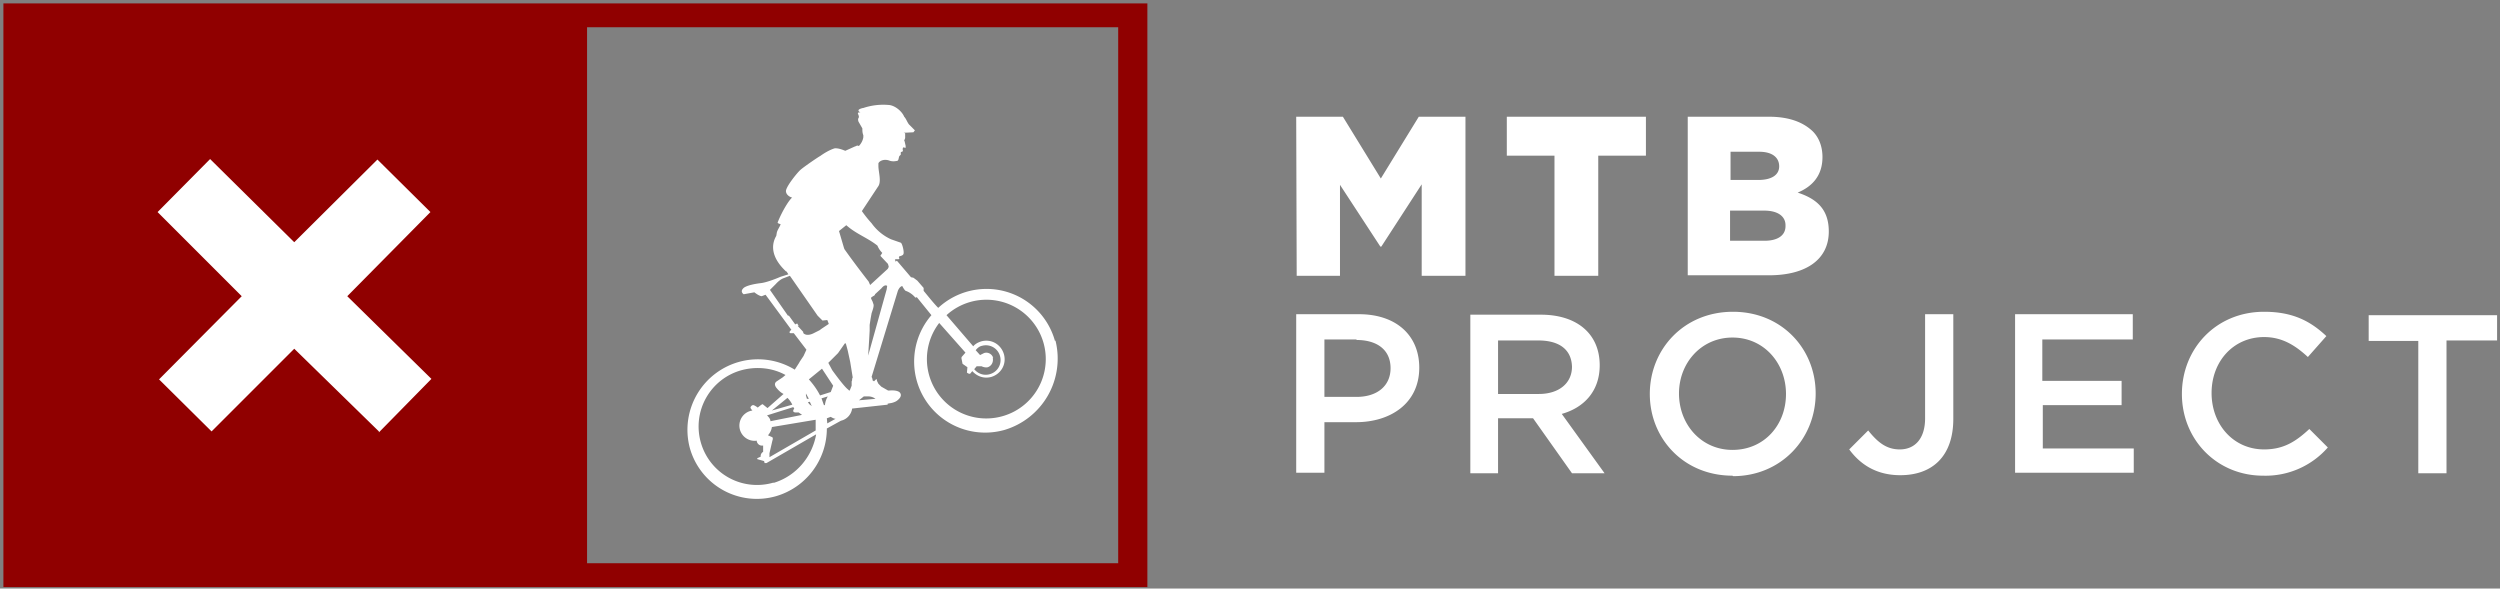
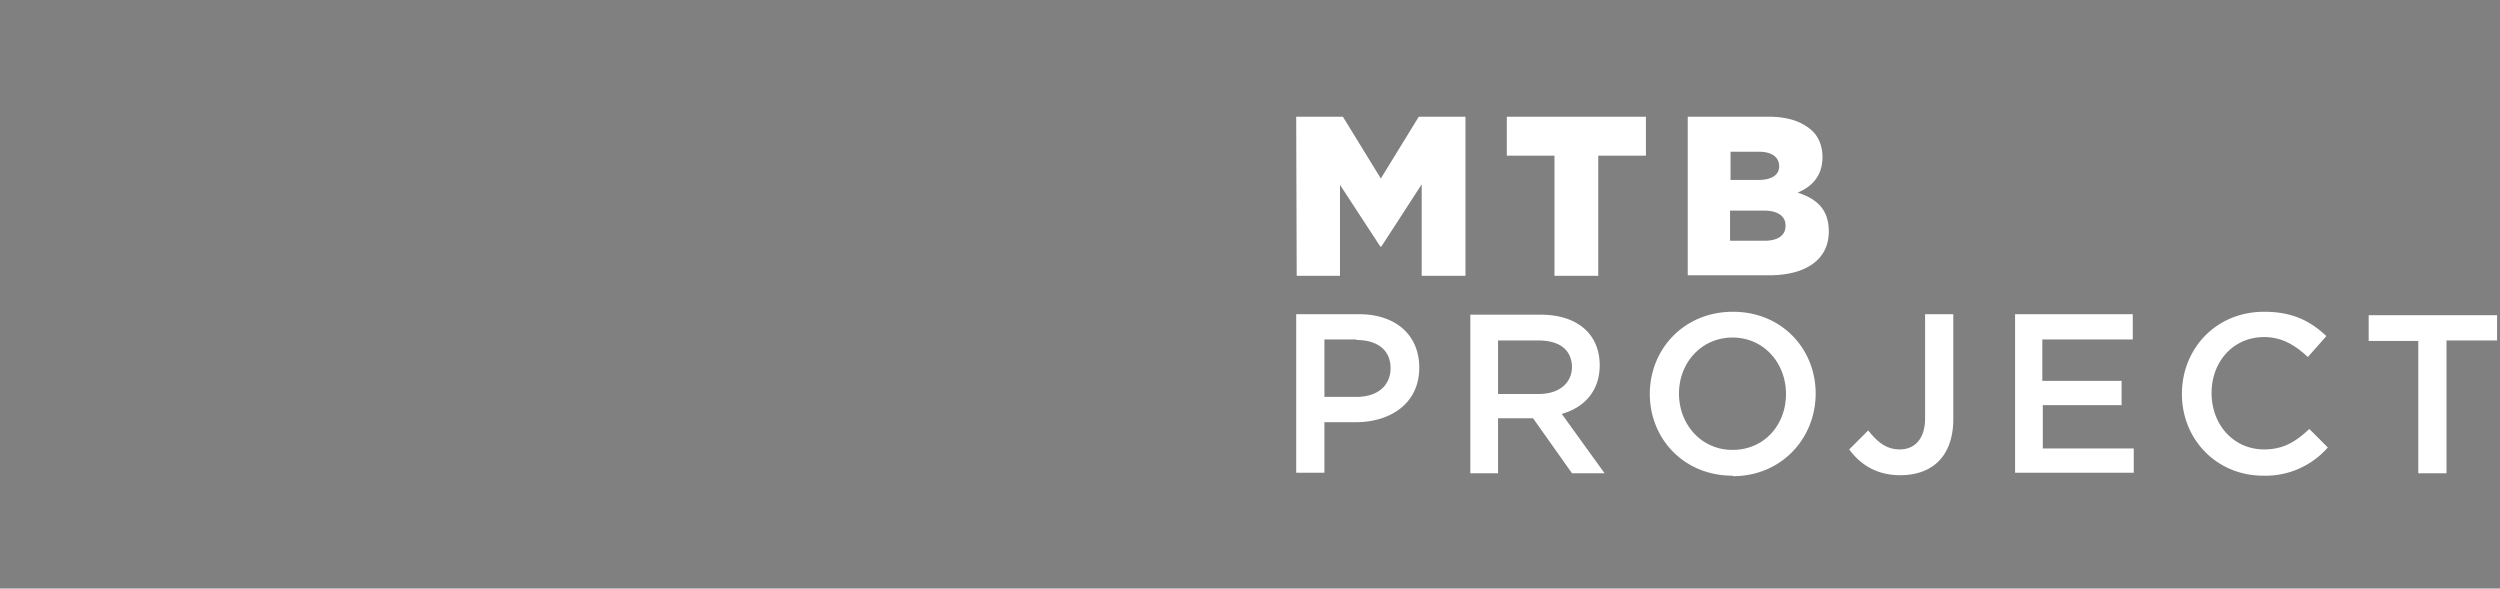
<svg xmlns="http://www.w3.org/2000/svg" width="514" height="121" fill="none">
  <rect width="100%" height="100%" fill="#808080" stroke="none" />
  <path fill="#fff" d="M266.5 24h9.6l7.8 12.7 7.8-12.7h9.6v32.7h-9V37.9L284 50.7h-.2L275.5 38v18.7h-8.9l-.1-32.7ZM319.6 32h-9.8v-8h28.6v8h-9.8v24.7h-9V32ZM347 24h16.7c4.1 0 7 1.1 9 3 1.2 1.2 2 3 2 5.3 0 3.9-2.2 6.1-5.1 7.3 4 1.3 6.4 3.5 6.4 8 0 5.7-4.6 9-12.3 9H347V24h.1Zm14.5 13c2.7 0 4.3-1 4.3-2.8 0-1.8-1.4-3-4.1-3h-5.9V37h5.7Zm1.3 12.5c2.7 0 4.3-1.1 4.3-3v-.2c0-1.7-1.4-3-4.4-3h-7v6.2h7ZM278.7 86.8h-6.4v10.4h-5.8V64.6h12.9c7.6 0 12.4 4.3 12.4 11 0 7.4-6 11.2-13 11.2Zm.2-17h-6.6v11.8h6.6c4.3 0 7-2.3 7-5.9 0-3.8-2.8-5.8-7-5.8ZM323.2 97.3l-8-11.3H308v11.3h-5.7V64.7h14.5c7.5 0 12.1 4 12.1 10.4 0 5.3-3.2 8.7-7.8 10l8.8 12.2h-6.7ZM316.3 70H308v11h8.4c4.1 0 6.8-2.2 6.8-5.6-.1-3.6-2.7-5.4-6.9-5.4ZM356.2 97.8c-10 0-17-7.6-17-16.8 0-9.2 7-16.9 17.1-16.9 10 0 17 7.6 17 16.8 0 9.3-7.1 17-17 17Zm0-28.4c-6.4 0-11 5.2-11 11.5 0 6.4 4.6 11.6 11 11.6 6.5 0 11-5.1 11-11.5 0-6.3-4.5-11.6-11-11.6ZM390.7 97.7c-5 0-8.3-2.3-10.5-5.3l3.9-3.9c2 2.5 3.8 3.9 6.5 3.9 3 0 5.2-2.1 5.2-6.4V64.6h5.8v21.5c0 7.8-4.4 11.6-10.9 11.6ZM438.4 69.8h-18.5v8.5h16.3v5H420v8.9h18.7v5h-24.4V64.6h24.2v5.2ZM465.3 97.8c-9.5 0-16.7-7.4-16.7-16.8 0-9.3 7-16.9 16.9-16.9 6 0 9.6 2 12.8 5l-3.8 4.3c-2.6-2.4-5.3-4.1-9-4.1-6.3 0-10.8 5-10.8 11.5s4.5 11.6 10.8 11.6c4 0 6.5-1.6 9.3-4.2l3.8 3.8a17 17 0 0 1-13.3 5.8ZM503 97.3h-5.8V70.1H487v-5.3h26.4V70H503v27.2Z" />
-   <path fill="#900000" d="M.7.7v120h235.2V.7H.7Zm229.2 4.9v110.2H120.7V5.6h109.2Z" />
-   <path fill="#fff" d="m77.9 88.7-17.4-17-17 17L32.7 78l17-17.1-17.3-17.3 10.8-10.9 17.3 17.1 17.1-17 10.9 10.8-17.1 17.3 17.3 17-10.8 11ZM204.2 73.6c-.2-.8-1.1-1.3-1.9-1l-.4.2-.4.2-.9-1c.4-.5.8-.8 1.3-.9a3 3 0 0 1 3.7 2.1 3 3 0 0 1-2 3.7c-1.2.4-2.5 0-3.3-1l.5-.6h1c.4.2.9.3 1.3.2.8-.3 1.2-1.1 1-2Zm1.8 12a12.2 12.2 0 0 1-12.9-19.2l5.4 6.1-.7.8c-.2.2-.1.5-.1.5l.2 1 1 .7-.1 1.1c.5.4.7.2.7.2l.4-.5c1 1.1 2.4 1.6 3.9 1.2 2-.6 3.2-2.6 2.6-4.7-.6-2-2.6-3.2-4.7-2.6-.6.2-1.2.5-1.6 1l-5.5-6.4A12.2 12.2 0 1 1 206 85.6Zm-23.5-30.3-3.6 3.3-.3-.7s-2.9-3.7-5-6.7l-.1-.3-1-3.4 1.5-1.2c2 1.8 4.4 2.6 6.4 4.2a4.5 4.5 0 0 0 1 1.5l-.4.6 1.6 1.7v.2c.3.3-.1.8-.1.8Zm-.2 4.2-3.8 13.6V73l.2-3.2.1-1.8v-1.2l.2-1.3.2-1.1c.2-.6.5-1.4.4-1.8l-.2-.6-.3-.6v-.2l.1-.1.3-.2c.2-.1.4-.2.4-.4l1.3-1.2c.8-1 1.2-.5 1.2-.5l-.1.7ZM180 82l-3.4.3 1-.8H178.5c.6 0 1.1.2 1.5.5Zm-4.9-3.6v.9l-.4 1c-.2 0-.3-.2-.3-.2-.8-.5-3.3-4-3.3-4l-.8-1.5 2-2 1.4-2h.2l.4 1.5.5 2.3.5 3.1v.2c-.2.2 0 .4-.2.7Zm-5 8.8-.1-1.2.8-.3c.3.2.7.4 1 .4l-1.8 1Zm-11 12a12 12 0 0 1-15-8.2 12 12 0 0 1 8.4-14.9c3-.8 6.3-.5 9 1l-.6.5-1.2.8c-.3.2-.6.6-.1 1.3.4.5.9 1 1.5 1.3l-3.3 2.9-1-.8c-.2 0-1 .7-1 .7s-.8-.6-1-.5c-.2 0-.5.3-.5.5s.4.6.4.6a3.1 3.1 0 0 0 .9 6.2v.2c.2.6.7.9 1.3.8v1.3a1 1 0 0 0-.5 1l-.7.3v.2l1.4.4.1.4h.4l10.2-5.9c-.8 4.6-4.1 8.6-8.8 10Zm9.5-17.9c-.6-1.2-1.4-2.3-2.3-3.3l2.7-2.2 2.3 3.5-.5 1.3-2.2.7Zm.8 2-.5-1.4 1.3-.4c-.3.5-.5 1-.6 1.8h-.2Zm-6.3.4c.1 0 .1 0 0 0l.2.3s-.6.7.2.8h.7l.7.5-6.5 1.3c0-.5-.4-.9-.7-1.2l5.4-1.7Zm-1.2-1.9c.5.5.8 1 1 1.4l-4.2 1.2 3.2-2.6Zm5 1.7-.5-.4-.3-.4.4-.1.4.9Zm-.6-1.5h-.4l-.2-.7v-.4l.6 1.1Zm1.4 6.5-9.5 5.5v-.8l.6-2.6c.2-.5 0-.7 0-.7l-.9-.4c.4-.5.7-1 .8-1.7l9-1.5v2.2Zm-2.5-20.2L164 67h.2l-.3-.5-.4.2-1.3-1.8h-.2l-3.7-5.3 1.2-1.2c.9-1 1.6-1.2 1.6-1.2l1.3-.5 5.7 8.2 1 1 1-.1.3.8-1.5 1-.4.3-1 .5c-1.8 1-2.4 0-2.4 0Zm51.7 1.8a14.6 14.6 0 0 0-24-6.8c-1-1-2.4-2.8-3-3.5v-.6l-1.3-1.5-.8-.6-.5-.1-2.9-3.4-.3.2v-.2c-.4-.4.5-.3.5-.3.3 0 .4-.1.2-.4l.1-.2c.5-.1.8-.3.8-.4.3-.3-.2-2.3-.5-2.4l-2-.7a10 10 0 0 1-4-3.3 25 25 0 0 1-2-2.5l3.3-5c.8-1 .1-3 .1-4.3v-.5c.1-.4 1-1 2.2-.6.5.2 1 .2 1.5.1.5 0 .4-.5.6-1l.3-.3v-.5l.2-.1c.5-.1 0-.4.3-.9l.5.1v-.4l-.2-.9-.1-.2.2-.5v-1l-.3-.1 2-.1.3-.4-1.2-1.2c-.4-.5-.6-1.2-1-1.6-.4-1-1.7-2.2-3-2.4a13 13 0 0 0-5.4.6c-.1 0-1 .2-1 .5 0 .2.3.4.5.4-.4 0-.7 0-.6.3.5 1.1-.2.6.1 1.6l.8 1.4c0 .5 0 .9.2 1.4v.4c-.1.8-.6 1.5-.9 1.8h-.1c-.3-.2-.5.1-.7.1l-2 .9c-.1 0-1.3-.6-2.2-.5 0 0-1.2.3-3 1.6-.1 0-3.2 2.1-4 2.8-.7.6-3.2 3.7-3 4.5.1.9 1.3 1.3 1.3 1.2-.6.4-2.1 2.8-3 5.1-.1.2.3.3.6.4-.2.6-.7 1.2-.8 1.8l-.1.6c-1 1.7-1.2 4.3 2 7.3h.1l.4.6-1.6.5c-2.8 1.2-4 1.3-4 1.3-3.3.4-3.7 1.1-3.7 1.1-.7.7.1 1.2.1 1.2l2.2-.4c1 .8 1.5.8 1.5.8l.8-.3 5.3 7.2c-.7.6-.2.7-.2.7h.7l2.6 3.4-.6 1.3-.8 1.2-.1.2-.9 1.4A14.5 14.5 0 0 0 141.8 92a14.3 14.3 0 0 0 17.8 10A14.5 14.5 0 0 0 170 88.1l2.9-1.6a3 3 0 0 0 2.3-2.5l7.3-.8V83l.5-.1c.2 0 1-.2 1.4-.5.4-.3 1.2-1 .6-1.7-.6-.6-2.2-.4-2.2-.4h-.2l-1.4-.8-.6-.6-.3-.6c0-.2 0-.5-.3-.2l-.3.3-.3-.2c0-.1 0-.4-.2-.7l5.4-17.7c.3-.7.6-.9.9-1 0 0 .4.8.7 1 0 0 1.1.3 2 1.4l.3-.1 3 3.7a14.6 14.6 0 0 0 15 23.6A15.3 15.3 0 0 0 217 70Z" />
</svg>